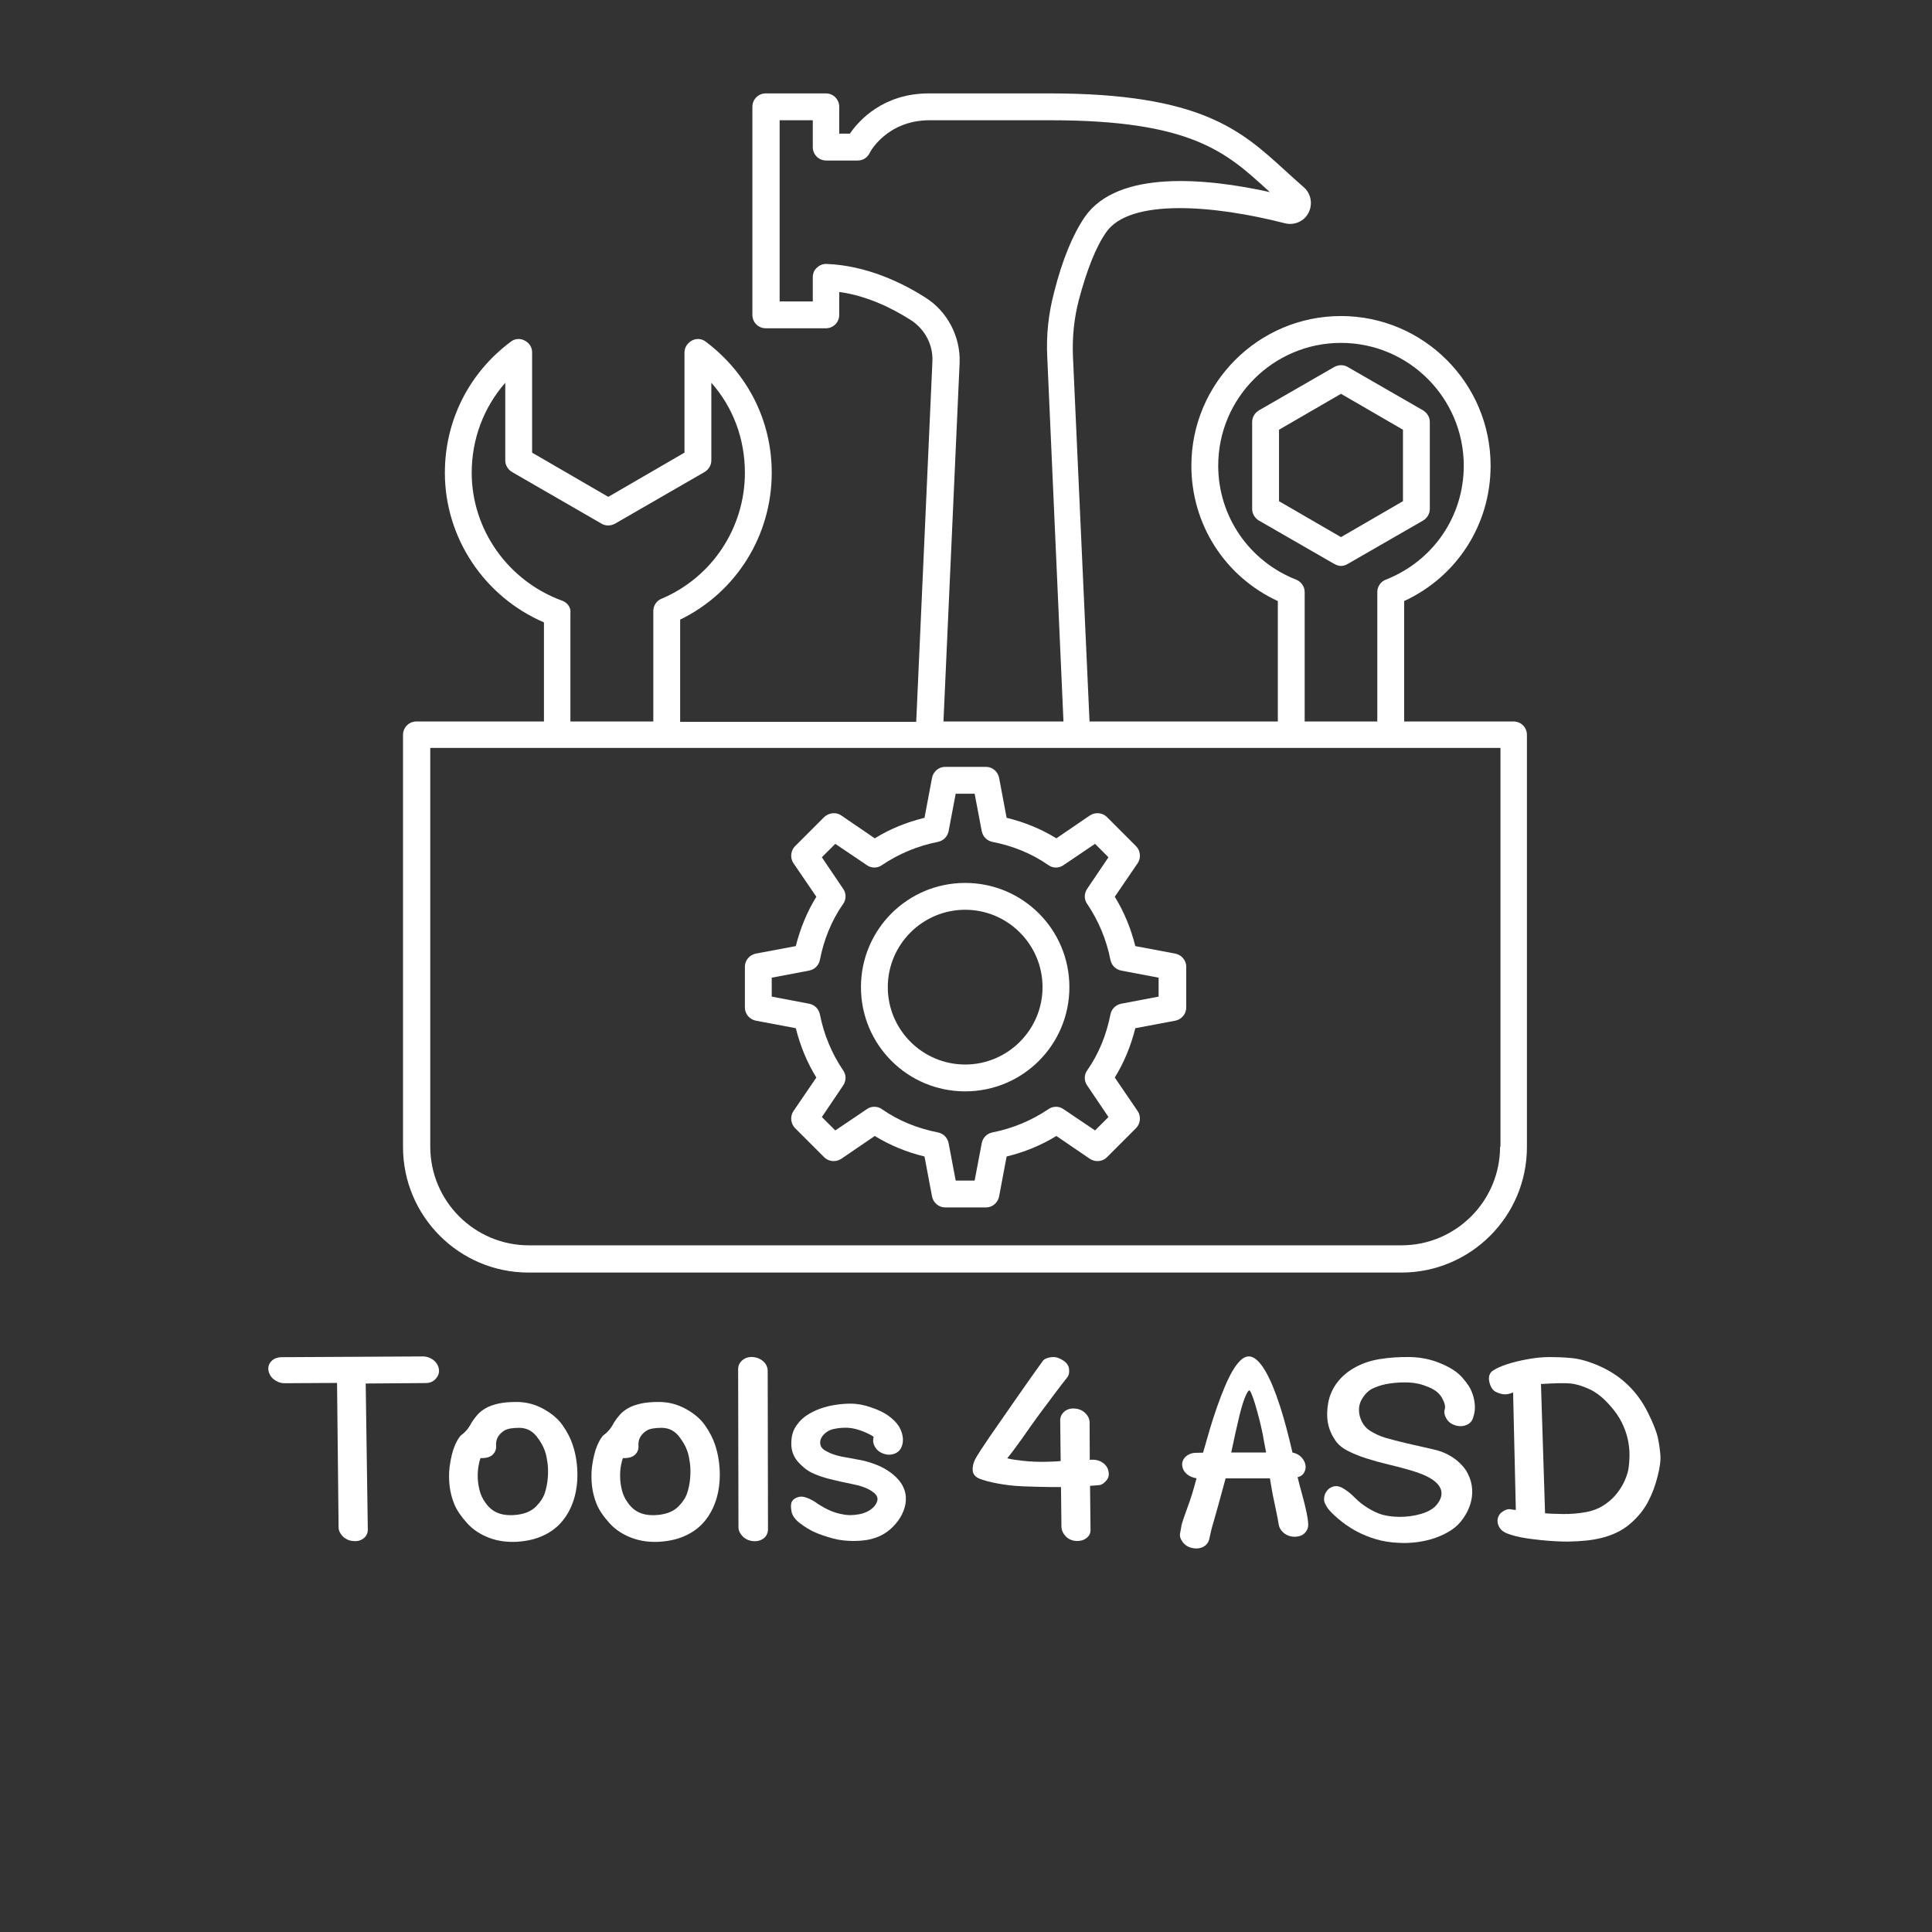
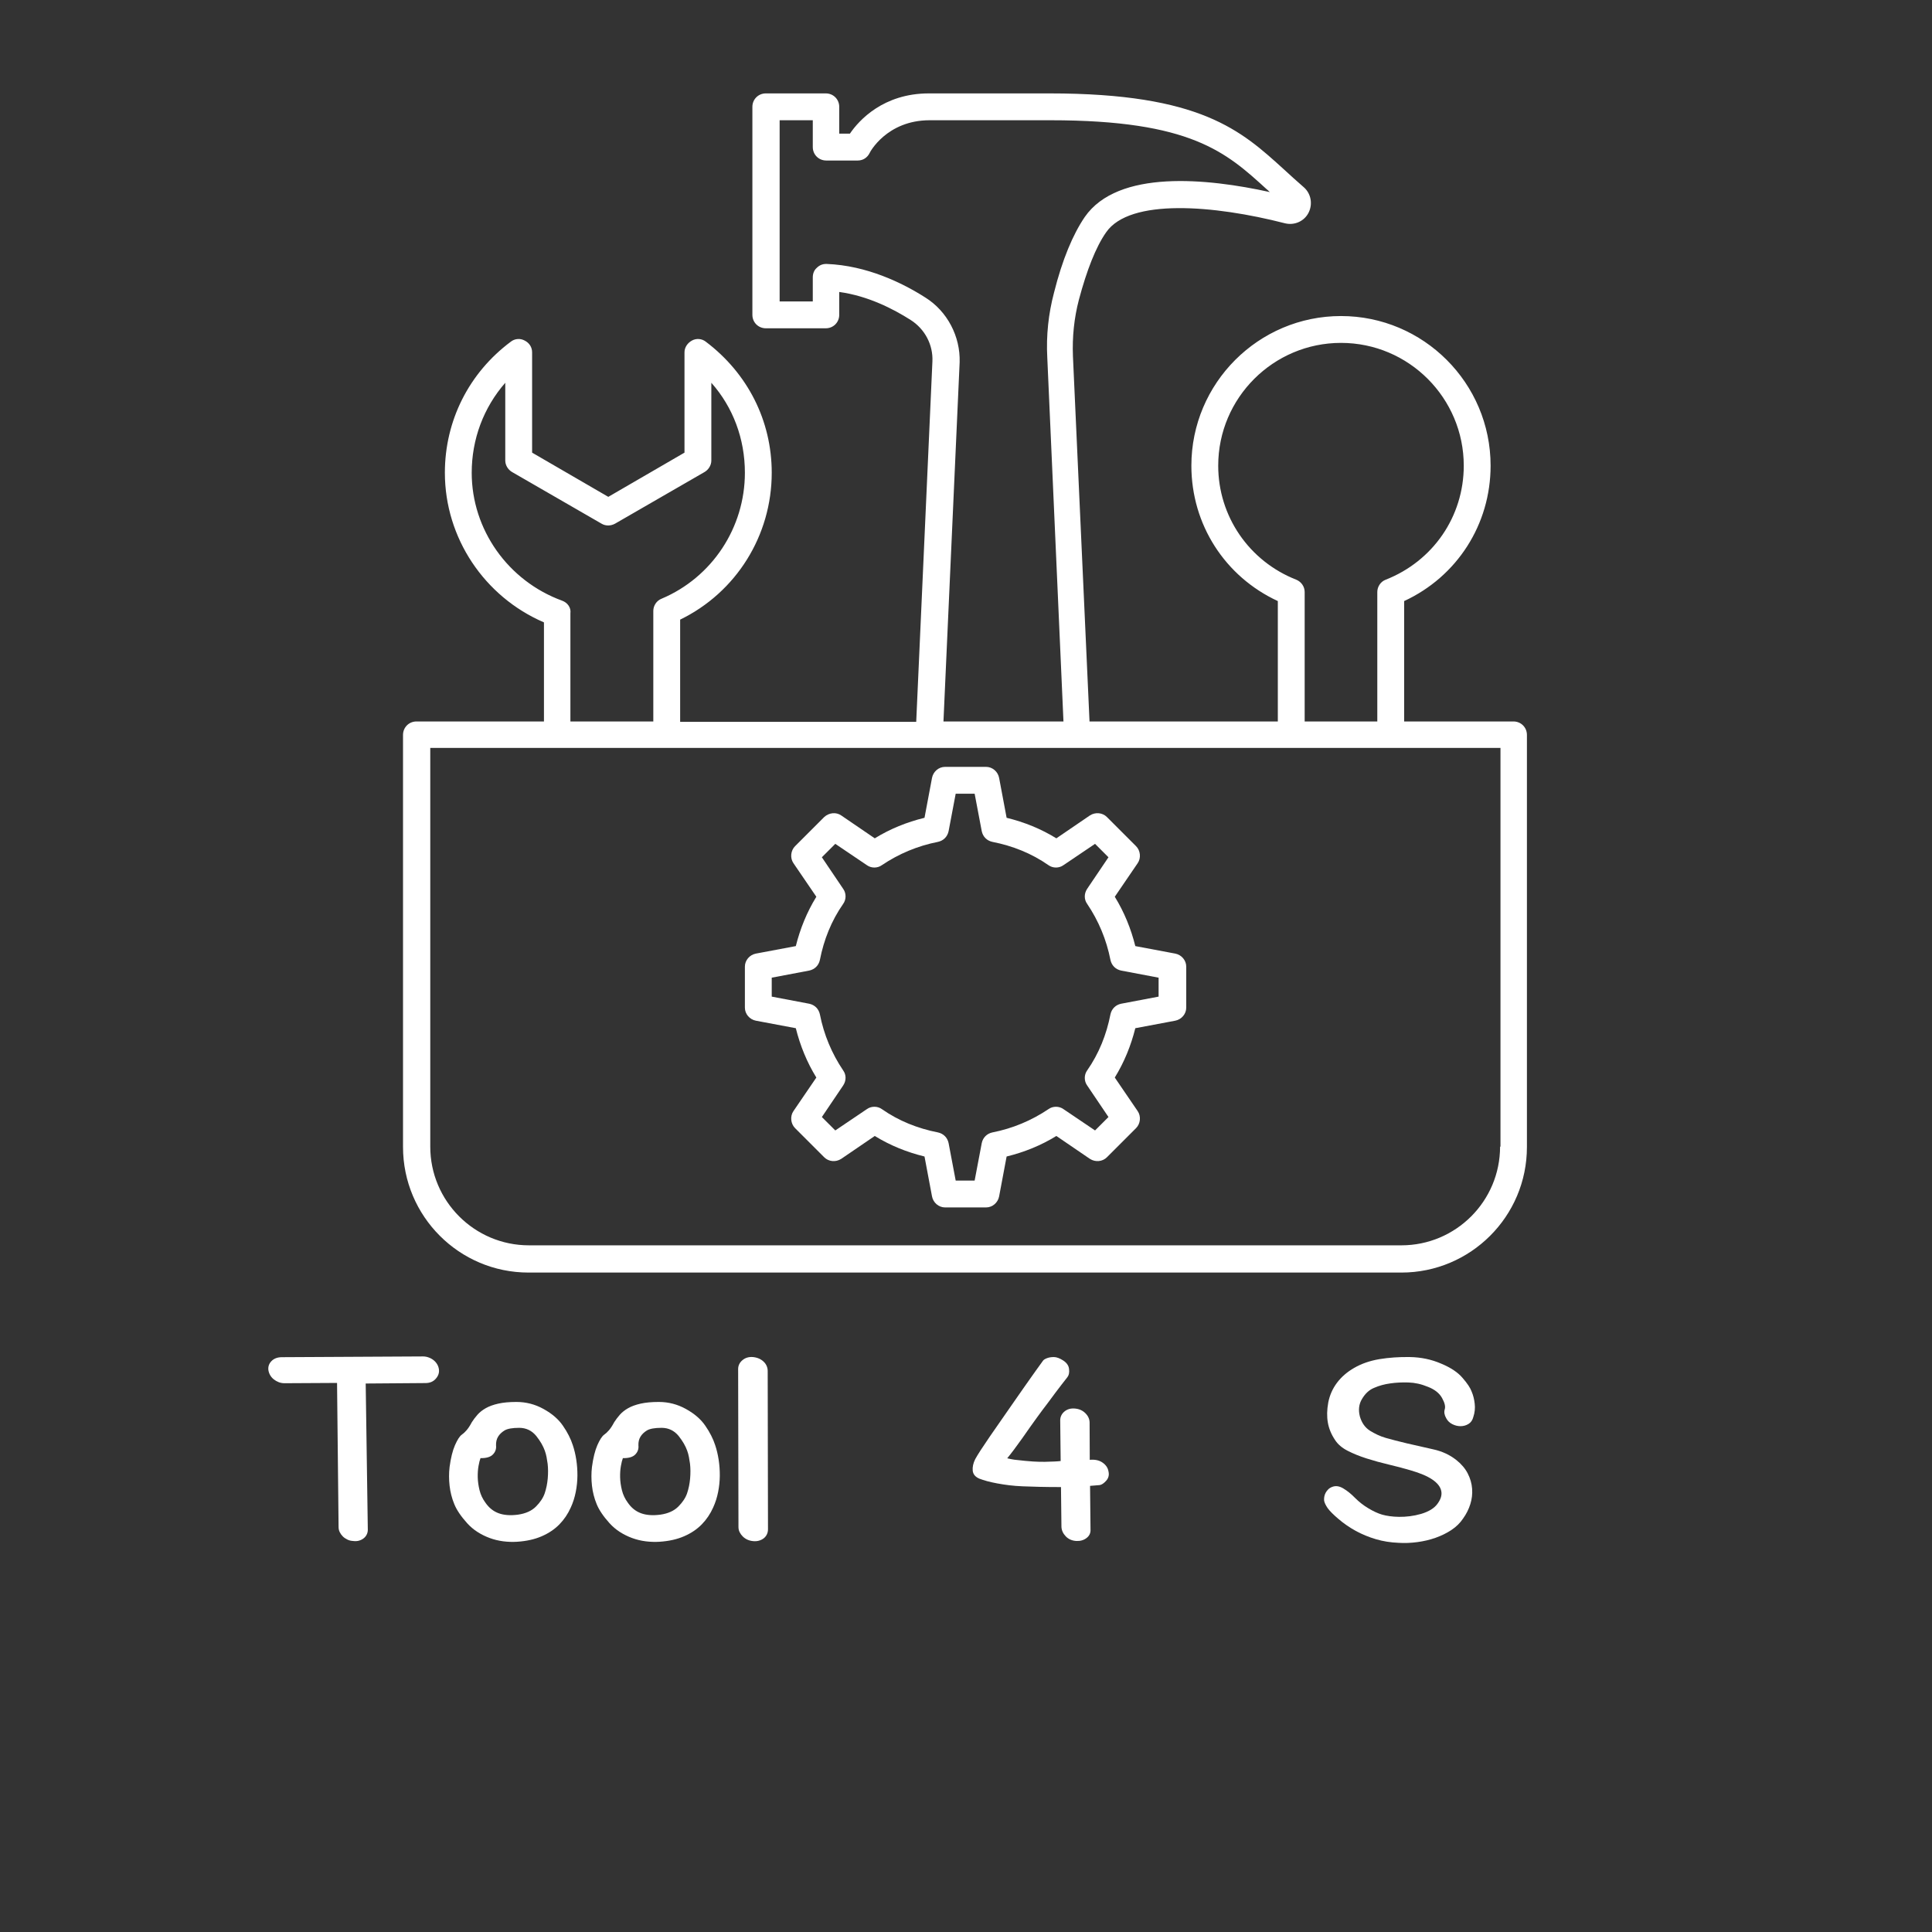
<svg xmlns="http://www.w3.org/2000/svg" width="1238" zoomAndPan="magnify" viewBox="0 0 928.5 928.5" height="1238" preserveAspectRatio="xMidYMid meet" version="1.0">
  <rect x="0" y="0" width="928.5" height="928.5" fill="#333333" stroke="none" />
  <defs>
    <g />
    <clipPath id="d8cceeac1e">
      <path d="M 193.516 44.887 L 733.973 44.887 L 733.973 611.582 L 193.516 611.582 Z M 193.516 44.887 " clip-rule="nonzero" />
    </clipPath>
  </defs>
-   <path fill="#ffffff" d="M 644.465 271.98 C 645.602 271.98 646.742 271.602 647.691 271.031 L 683.926 250.164 C 685.824 249.023 687.152 246.938 687.152 244.66 L 687.152 202.734 C 687.152 200.457 685.824 198.371 683.926 197.23 L 647.691 176.363 C 645.793 175.223 643.328 175.223 641.238 176.363 L 605.004 197.23 C 603.105 198.371 601.777 200.457 601.777 202.734 L 601.777 244.66 C 601.777 246.938 603.105 249.027 605.004 250.164 L 641.238 271.031 C 642.379 271.602 643.328 271.98 644.465 271.98 Z M 614.68 206.527 L 644.465 189.262 L 674.25 206.527 L 674.25 240.867 L 644.465 258.133 L 614.68 240.867 Z M 614.68 206.527 " fill-opacity="1" fill-rule="nonzero" />
  <g clip-path="url(#d8cceeac1e)">
    <path fill="#ffffff" d="M 727.371 346.73 L 674.82 346.73 L 674.82 288.867 C 700.242 277.105 716.367 252.062 716.367 223.793 C 716.367 184.141 684.117 151.887 644.465 151.887 C 604.812 151.887 572.562 184.141 572.562 223.793 C 572.562 252.062 588.688 277.105 614.109 288.867 L 614.109 346.73 L 523.613 346.73 L 515.645 171.238 C 515.266 161.945 516.215 152.836 518.492 144.109 C 522.285 129.883 526.648 118.688 531.582 111.668 C 542.965 95.164 583.562 98.578 617.523 107.305 C 622.078 108.441 626.82 106.355 628.906 102.184 C 630.996 98.008 630.047 92.887 626.441 89.852 C 623.215 87.004 620.18 84.348 617.145 81.504 C 596.465 62.719 577.113 44.887 504.449 44.887 L 446.398 44.887 C 424.578 44.887 412.816 57.789 408.453 64.238 L 403.328 64.238 L 403.328 51.336 C 403.328 47.73 400.484 44.887 396.879 44.887 L 368.043 44.887 C 364.438 44.887 361.59 47.73 361.59 51.336 L 361.59 151.32 C 361.59 154.926 364.438 157.77 368.043 157.77 L 396.879 157.77 C 400.484 157.77 403.328 154.926 403.328 151.32 L 403.328 140.316 C 417.18 142.211 429.32 148.473 437.668 153.785 C 444.5 158.148 448.484 165.738 448.105 173.707 L 440.324 346.922 L 326.871 346.922 L 326.871 297.785 C 353.812 284.691 370.887 257.375 370.887 227.207 C 370.887 202.164 359.316 179.398 339.203 164.219 C 337.309 162.703 334.652 162.512 332.562 163.652 C 330.477 164.789 328.961 166.875 328.961 169.344 L 328.961 217.531 L 292.344 238.781 L 255.727 217.531 L 255.727 169.344 C 255.727 166.875 254.398 164.789 252.121 163.652 C 250.035 162.512 247.379 162.703 245.484 164.219 C 225.371 179.207 213.801 202.164 213.801 227.207 C 213.801 258.512 232.77 286.781 261.418 299.113 L 261.418 346.73 L 200.141 346.73 C 196.535 346.73 193.688 349.578 193.688 353.184 L 193.688 551.25 C 193.688 584.449 220.629 611.582 254.02 611.582 L 673.492 611.582 C 706.691 611.582 733.824 584.641 733.824 551.25 L 733.824 353.184 C 733.824 349.578 730.977 346.73 727.371 346.73 Z M 623.027 278.621 C 600.262 269.703 585.461 248.078 585.461 223.793 C 585.461 191.16 612.023 164.789 644.465 164.789 C 677.098 164.789 703.469 191.352 703.469 223.793 C 703.469 248.266 688.668 269.703 665.902 278.621 C 663.438 279.57 661.918 282.035 661.918 284.504 L 661.918 346.73 L 627.012 346.73 L 627.012 284.504 C 627.012 281.848 625.305 279.57 623.027 278.621 Z M 444.688 142.973 C 433.684 135.953 416.609 127.605 397.258 126.844 C 397.258 126.844 397.07 126.844 397.07 126.844 C 395.363 126.844 393.844 127.414 392.516 128.742 C 391.188 129.883 390.617 131.59 390.617 133.297 L 390.617 144.867 L 374.684 144.867 L 374.684 57.789 L 390.617 57.789 L 390.617 70.688 C 390.617 74.293 393.465 77.141 397.07 77.141 L 412.246 77.141 C 414.715 77.141 416.801 75.812 417.938 73.535 C 417.938 73.344 426.098 57.789 446.777 57.789 L 504.832 57.789 C 572.371 57.789 589.258 73.156 608.797 90.988 C 609.367 91.367 609.746 91.938 610.316 92.316 C 580.148 85.676 537.273 81.312 521.336 104.27 C 515.645 112.617 510.523 124.758 506.539 140.695 C 503.883 150.75 502.742 161.184 503.312 171.809 L 511.09 346.73 L 453.418 346.73 L 461.195 174.086 C 461.574 161.754 455.312 149.613 444.688 142.973 Z M 270.145 288.676 C 244.156 279.191 226.699 254.527 226.699 227.207 C 226.699 211.082 232.391 195.902 242.828 183.953 L 242.828 221.328 C 242.828 223.602 244.156 225.691 246.051 226.828 L 289.117 251.68 C 291.016 252.82 293.48 252.82 295.57 251.68 L 338.637 226.828 C 340.531 225.691 341.859 223.602 341.859 221.328 L 341.859 183.953 C 352.297 195.715 357.988 210.891 357.988 227.207 C 357.988 253.578 342.238 277.484 317.957 287.727 C 315.488 288.676 313.973 291.145 313.973 293.609 L 313.973 346.73 L 274.129 346.73 L 274.129 294.746 C 274.512 292.094 272.801 289.625 270.145 288.676 Z M 720.922 551.059 C 720.922 577.242 699.672 598.492 673.492 598.492 L 254.211 598.492 C 228.027 598.492 206.781 577.242 206.781 551.059 L 206.781 359.441 L 721.113 359.441 L 721.113 551.059 Z M 720.922 551.059 " fill-opacity="1" fill-rule="nonzero" />
  </g>
  <path fill="#ffffff" d="M 363.301 490.539 L 382.461 494.145 C 384.547 502.492 387.773 510.461 392.328 517.859 L 381.324 533.984 C 379.613 536.453 379.996 540.055 382.082 542.145 L 396.121 556.184 C 398.207 558.27 401.621 558.648 404.277 556.941 L 420.406 545.938 C 427.805 550.492 435.773 553.715 444.309 555.805 L 447.914 574.965 C 448.484 578 451.141 580.277 454.176 580.277 L 473.906 580.277 C 476.941 580.277 479.598 578 480.168 574.965 L 483.77 555.805 C 492.309 553.715 500.277 550.492 507.676 545.938 L 523.801 556.941 C 526.457 558.648 529.875 558.27 531.961 556.184 L 546 542.145 C 548.086 540.055 548.465 536.453 546.758 533.984 L 535.754 517.859 C 540.309 510.461 543.535 502.492 545.621 494.145 L 564.781 490.539 C 567.816 489.969 570.094 487.312 570.094 484.277 L 570.094 464.547 C 570.094 461.512 567.816 458.855 564.781 458.285 L 545.621 454.684 C 543.535 446.336 540.309 438.367 535.754 430.969 L 546.758 414.84 C 548.465 412.375 548.086 408.77 546 406.684 L 531.961 392.645 C 529.875 390.559 526.457 390.176 523.801 391.887 L 507.676 402.891 C 500.277 398.336 492.309 395.109 483.77 393.023 L 480.168 373.863 C 479.598 370.824 476.941 368.551 473.906 368.551 L 454.176 368.551 C 451.141 368.551 448.484 370.824 447.914 373.863 L 444.309 393.023 C 435.773 395.109 427.805 398.336 420.406 402.891 L 404.277 391.887 C 401.812 390.176 398.398 390.559 396.121 392.645 L 382.082 406.684 C 379.996 408.77 379.613 412.375 381.324 414.84 L 392.328 430.969 C 387.773 438.367 384.547 446.336 382.461 454.684 L 363.301 458.285 C 360.262 458.855 357.988 461.512 357.988 464.547 L 357.988 484.277 C 357.988 487.312 360.262 489.969 363.301 490.539 Z M 370.887 469.859 L 388.91 466.445 C 391.566 465.875 393.465 463.98 394.035 461.324 C 395.93 451.648 399.535 442.539 405.227 434.383 C 406.746 432.297 406.746 429.258 405.227 427.172 L 394.98 411.996 L 401.434 405.543 L 416.609 415.789 C 418.699 417.309 421.734 417.309 423.82 415.789 C 431.977 410.289 441.086 406.492 450.762 404.598 C 453.418 404.027 455.312 402.129 455.883 399.473 L 459.297 381.449 L 468.402 381.449 L 471.82 399.473 C 472.387 402.129 474.285 404.027 476.941 404.598 C 486.617 406.492 495.723 410.098 503.883 415.789 C 505.969 417.309 509.004 417.309 511.09 415.789 L 526.27 405.543 L 532.719 411.996 L 522.473 427.172 C 520.957 429.449 520.957 432.297 522.473 434.383 C 527.977 442.539 531.77 451.648 533.668 461.324 C 534.238 463.98 536.133 465.875 538.789 466.445 L 556.812 469.859 L 556.812 478.965 L 538.789 482.383 C 536.133 482.949 534.238 484.848 533.668 487.504 C 531.77 497.18 528.168 506.285 522.473 514.445 C 520.957 516.531 520.957 519.566 522.473 521.652 L 532.719 536.832 L 526.27 543.281 L 511.09 533.035 C 509.004 531.52 505.969 531.52 503.883 533.035 C 495.723 538.539 486.617 542.332 476.941 544.23 C 474.285 544.801 472.387 546.695 471.82 549.352 L 468.402 567.375 L 459.297 567.375 L 455.883 549.352 C 455.312 546.695 453.418 544.801 450.762 544.23 C 441.086 542.332 431.977 538.727 423.82 533.035 C 421.734 531.52 418.699 531.52 416.609 533.035 L 401.434 543.281 L 394.98 536.832 L 405.227 521.652 C 406.746 519.375 406.746 516.531 405.227 514.445 C 399.727 506.285 395.93 497.18 394.035 487.504 C 393.465 484.848 391.566 482.949 388.91 482.383 L 370.887 478.965 Z M 370.887 469.859 " fill-opacity="1" fill-rule="nonzero" />
-   <path fill="#ffffff" d="M 463.852 524.5 C 491.551 524.5 513.938 502.113 513.938 474.414 C 513.938 446.715 491.551 424.328 463.852 424.328 C 436.152 424.328 413.766 446.715 413.766 474.414 C 413.766 502.113 436.152 524.5 463.852 524.5 Z M 463.852 437.227 C 484.34 437.227 501.035 453.922 501.035 474.414 C 501.035 494.902 484.34 511.598 463.852 511.598 C 443.359 511.598 426.664 494.902 426.664 474.414 C 426.664 453.922 443.359 437.227 463.852 437.227 Z M 463.852 437.227 " fill-opacity="1" fill-rule="nonzero" />
  <g fill="#ffffff" fill-opacity="1">
    <g transform="translate(126.422, 740.655)">
      <g>
        <path d="M 10.391 -75.891 C 9.367 -75.891 8.414 -76.055 7.531 -76.391 C 6.656 -76.734 5.863 -77.188 5.156 -77.75 C 4.445 -78.312 3.875 -78.969 3.438 -79.719 C 3 -80.477 2.707 -81.301 2.562 -82.188 C 2.363 -83.844 2.848 -85.281 4.016 -86.5 C 5.191 -87.719 6.805 -88.352 8.859 -88.406 L 76.844 -88.766 C 77.812 -88.766 78.75 -88.594 79.656 -88.25 C 80.562 -87.914 81.352 -87.469 82.031 -86.906 C 82.719 -86.344 83.281 -85.68 83.719 -84.922 C 84.156 -84.172 84.426 -83.352 84.531 -82.469 C 84.719 -80.863 84.203 -79.379 82.984 -78.016 C 81.766 -76.648 80.129 -75.969 78.078 -75.969 L 49.328 -75.75 L 50.344 -5.484 C 50.344 -4.66 50.172 -3.895 49.828 -3.188 C 49.492 -2.477 48.992 -1.863 48.328 -1.344 C 47.672 -0.832 46.914 -0.457 46.062 -0.219 C 45.207 0.02 44.27 0.066 43.25 -0.078 C 42.27 -0.117 41.352 -0.348 40.5 -0.766 C 39.645 -1.18 38.91 -1.691 38.297 -2.297 C 37.691 -2.91 37.207 -3.594 36.844 -4.344 C 36.477 -5.102 36.297 -5.898 36.297 -6.734 L 35.562 -76.031 Z M 10.391 -75.891 " />
      </g>
    </g>
  </g>
  <g fill="#ffffff" fill-opacity="1">
    <g transform="translate(210.8, 740.655)">
      <g>
        <path d="M 11.125 -51.156 C 11.852 -51.645 12.617 -52.352 13.422 -53.281 C 14.234 -54.207 15.078 -55.5 15.953 -57.156 C 16.734 -58.375 17.633 -59.566 18.656 -60.734 C 19.688 -61.91 21.016 -62.961 22.641 -63.891 C 24.273 -64.816 26.273 -65.547 28.641 -66.078 C 31.016 -66.617 33.93 -66.891 37.391 -66.891 C 42.023 -66.891 46.367 -65.766 50.422 -63.516 C 54.566 -61.223 57.688 -58.516 59.781 -55.391 C 60.863 -53.836 61.789 -52.289 62.562 -50.75 C 63.344 -49.219 63.977 -47.691 64.469 -46.172 C 65.207 -43.984 65.77 -41.629 66.156 -39.109 C 66.539 -36.598 66.723 -34.035 66.703 -31.422 C 66.68 -28.816 66.41 -26.207 65.891 -23.594 C 65.379 -20.988 64.586 -18.516 63.516 -16.172 C 62.148 -13.098 60.32 -10.391 58.031 -8.047 C 55.738 -5.703 52.91 -3.801 49.547 -2.344 C 46.18 -0.875 42.254 0.004 37.766 0.297 C 35.516 0.441 33.266 0.367 31.016 0.078 C 28.773 -0.211 26.617 -0.738 24.547 -1.5 C 22.473 -2.258 20.508 -3.234 18.656 -4.422 C 16.801 -5.617 15.145 -7.023 13.688 -8.641 C 10.707 -11.953 8.656 -15 7.531 -17.781 C 6.363 -20.613 5.609 -23.566 5.266 -26.641 C 4.922 -29.711 4.922 -32.711 5.266 -35.641 C 5.848 -39.984 6.711 -43.473 7.859 -46.109 C 9.016 -48.742 10.102 -50.426 11.125 -51.156 Z M 20.125 -39.891 C 19.781 -39.004 19.461 -37.742 19.172 -36.109 C 18.879 -34.473 18.754 -32.656 18.797 -30.656 C 18.848 -28.656 19.141 -26.582 19.672 -24.438 C 20.211 -22.289 21.145 -20.316 22.469 -18.516 C 24.176 -16.023 26.312 -14.316 28.875 -13.391 C 31.438 -12.461 34.547 -12.242 38.203 -12.734 C 41.859 -13.266 44.711 -14.555 46.766 -16.609 C 48.859 -18.711 50.27 -20.859 51 -23.047 C 51.738 -25.242 52.219 -27.598 52.438 -30.109 C 52.656 -32.629 52.641 -34.984 52.391 -37.172 C 52.242 -38.242 52.07 -39.305 51.875 -40.359 C 51.688 -41.41 51.395 -42.473 51 -43.547 C 50.613 -44.617 50.094 -45.727 49.438 -46.875 C 48.781 -48.02 47.938 -49.25 46.906 -50.562 C 44.758 -53.156 42.031 -54.453 38.719 -54.453 C 35.445 -54.453 33.102 -54.035 31.688 -53.203 C 30.32 -52.367 29.285 -51.367 28.578 -50.203 C 27.867 -49.035 27.539 -47.645 27.594 -46.031 C 27.781 -44.32 27.273 -42.859 26.078 -41.641 C 24.891 -40.422 22.906 -39.836 20.125 -39.891 Z M 20.125 -39.891 " />
      </g>
    </g>
  </g>
  <g fill="#ffffff" fill-opacity="1">
    <g transform="translate(279.225, 740.655)">
      <g>
        <path d="M 11.125 -51.156 C 11.852 -51.645 12.617 -52.352 13.422 -53.281 C 14.234 -54.207 15.078 -55.5 15.953 -57.156 C 16.734 -58.375 17.633 -59.566 18.656 -60.734 C 19.688 -61.91 21.016 -62.961 22.641 -63.891 C 24.273 -64.816 26.273 -65.547 28.641 -66.078 C 31.016 -66.617 33.93 -66.891 37.391 -66.891 C 42.023 -66.891 46.367 -65.766 50.422 -63.516 C 54.566 -61.223 57.688 -58.516 59.781 -55.391 C 60.863 -53.836 61.789 -52.289 62.562 -50.75 C 63.344 -49.219 63.977 -47.691 64.469 -46.172 C 65.207 -43.984 65.77 -41.629 66.156 -39.109 C 66.539 -36.598 66.723 -34.035 66.703 -31.422 C 66.68 -28.816 66.41 -26.207 65.891 -23.594 C 65.379 -20.988 64.586 -18.516 63.516 -16.172 C 62.148 -13.098 60.32 -10.391 58.031 -8.047 C 55.738 -5.703 52.91 -3.801 49.547 -2.344 C 46.18 -0.875 42.254 0.004 37.766 0.297 C 35.516 0.441 33.266 0.367 31.016 0.078 C 28.773 -0.211 26.617 -0.738 24.547 -1.5 C 22.473 -2.258 20.508 -3.234 18.656 -4.422 C 16.801 -5.617 15.145 -7.023 13.688 -8.641 C 10.707 -11.953 8.656 -15 7.531 -17.781 C 6.363 -20.613 5.609 -23.566 5.266 -26.641 C 4.922 -29.711 4.922 -32.711 5.266 -35.641 C 5.848 -39.984 6.711 -43.473 7.859 -46.109 C 9.016 -48.742 10.102 -50.426 11.125 -51.156 Z M 20.125 -39.891 C 19.781 -39.004 19.461 -37.742 19.172 -36.109 C 18.879 -34.473 18.754 -32.656 18.797 -30.656 C 18.848 -28.656 19.141 -26.582 19.672 -24.438 C 20.211 -22.289 21.145 -20.316 22.469 -18.516 C 24.176 -16.023 26.312 -14.316 28.875 -13.391 C 31.438 -12.461 34.547 -12.242 38.203 -12.734 C 41.859 -13.266 44.711 -14.555 46.766 -16.609 C 48.859 -18.711 50.27 -20.859 51 -23.047 C 51.738 -25.242 52.219 -27.598 52.438 -30.109 C 52.656 -32.629 52.641 -34.984 52.391 -37.172 C 52.242 -38.242 52.07 -39.305 51.875 -40.359 C 51.688 -41.41 51.395 -42.473 51 -43.547 C 50.613 -44.617 50.094 -45.727 49.438 -46.875 C 48.781 -48.02 47.938 -49.25 46.906 -50.562 C 44.758 -53.156 42.031 -54.453 38.719 -54.453 C 35.445 -54.453 33.102 -54.035 31.688 -53.203 C 30.32 -52.367 29.285 -51.367 28.578 -50.203 C 27.867 -49.035 27.539 -47.645 27.594 -46.031 C 27.781 -44.32 27.273 -42.859 26.078 -41.641 C 24.891 -40.422 22.906 -39.836 20.125 -39.891 Z M 20.125 -39.891 " />
      </g>
    </g>
  </g>
  <g fill="#ffffff" fill-opacity="1">
    <g transform="translate(347.65, 740.655)">
      <g>
        <path d="M 7.094 -82.844 C 7.145 -84.5 7.852 -85.891 9.219 -87.016 C 10.582 -88.141 12.242 -88.625 14.203 -88.469 C 15.223 -88.375 16.16 -88.145 17.016 -87.781 C 17.867 -87.414 18.625 -86.926 19.281 -86.312 C 19.938 -85.707 20.438 -85.016 20.781 -84.234 C 21.125 -83.453 21.297 -82.625 21.297 -81.75 L 21.438 -5.703 C 21.438 -4.828 21.266 -4.023 20.922 -3.297 C 20.586 -2.566 20.102 -1.941 19.469 -1.422 C 18.832 -0.91 18.07 -0.52 17.188 -0.25 C 16.312 0.008 15.363 0.094 14.344 0 C 13.32 -0.094 12.383 -0.332 11.531 -0.719 C 10.676 -1.113 9.93 -1.629 9.297 -2.266 C 8.66 -2.898 8.16 -3.594 7.797 -4.344 C 7.43 -5.102 7.25 -5.898 7.25 -6.734 Z M 7.094 -82.844 " />
      </g>
    </g>
  </g>
  <g fill="#ffffff" fill-opacity="1">
    <g transform="translate(375.095, 740.655)">
      <g>
-         <path d="M 44.781 -50.062 C 44.25 -50.645 42.641 -51.5 39.953 -52.625 C 37.316 -53.695 34.898 -54.305 32.703 -54.453 C 30.516 -54.598 28.32 -54.445 26.125 -54 C 24.562 -53.758 23.18 -53.188 21.984 -52.281 C 20.797 -51.383 19.957 -50.383 19.469 -49.281 C 18.977 -48.188 18.926 -47.066 19.312 -45.922 C 19.707 -44.773 20.688 -43.836 22.25 -43.109 C 24.145 -42.035 26.555 -41.203 29.484 -40.609 C 32.316 -40.078 35.051 -39.578 37.688 -39.109 C 40.32 -38.648 43.031 -37.883 45.812 -36.812 C 47.863 -36.031 49.738 -35.086 51.438 -33.984 C 53.145 -32.891 54.645 -31.672 55.938 -30.328 C 57.238 -28.992 58.254 -27.566 58.984 -26.047 C 59.711 -24.535 60.129 -22.953 60.234 -21.297 C 60.379 -19.004 60.008 -16.758 59.125 -14.562 C 58.301 -12.363 57.035 -10.273 55.328 -8.297 C 53.617 -6.328 51.836 -4.781 49.984 -3.656 C 48.129 -2.531 46.055 -1.656 43.766 -1.031 C 42.586 -0.727 41.254 -0.492 39.766 -0.328 C 38.285 -0.16 36.727 -0.078 35.094 -0.078 C 33.457 -0.078 31.785 -0.172 30.078 -0.359 C 28.367 -0.555 26.707 -0.875 25.094 -1.312 C 21.875 -2.195 19.07 -3.148 16.688 -4.172 C 15.508 -4.703 14.32 -5.32 13.125 -6.031 C 11.938 -6.738 10.734 -7.555 9.516 -8.484 C 7.023 -10.336 5.609 -12.316 5.266 -14.422 C 4.879 -16.609 4.977 -18.191 5.562 -19.172 C 6.25 -20.242 7.395 -20.953 9 -21.297 C 10.758 -21.68 13.25 -20.898 16.469 -18.953 C 16.664 -18.805 16.91 -18.633 17.203 -18.438 C 17.441 -18.25 17.742 -18.039 18.109 -17.812 C 18.473 -17.594 18.926 -17.316 19.469 -16.984 C 20.488 -16.348 21.609 -15.734 22.828 -15.141 C 24.047 -14.555 25.328 -14.055 26.672 -13.641 C 28.016 -13.234 29.414 -12.922 30.875 -12.703 C 32.344 -12.484 33.832 -12.445 35.344 -12.594 C 38.375 -12.832 40.836 -13.562 42.734 -14.781 C 44.691 -16 45.938 -17.488 46.469 -19.25 C 47.051 -20.957 46.148 -22.566 43.766 -24.078 C 41.473 -25.586 38.348 -26.707 34.391 -27.438 C 30.535 -28.219 27 -29.008 23.781 -29.812 C 20.562 -30.625 17.707 -31.613 15.219 -32.781 C 12.781 -33.957 10.461 -35.789 8.266 -38.281 C 6.117 -40.812 5.098 -43.812 5.203 -47.281 C 5.242 -50.789 6.172 -53.691 7.984 -55.984 C 9.203 -57.742 10.773 -59.254 12.703 -60.516 C 14.629 -61.785 16.75 -62.832 19.062 -63.656 C 21.383 -64.488 23.801 -65.098 26.312 -65.484 C 28.82 -65.879 31.27 -66.078 33.656 -66.078 C 36.926 -66.078 40.242 -65.469 43.609 -64.25 C 47.129 -63.082 49.961 -61.691 52.109 -60.078 C 54.254 -58.473 55.836 -56.863 56.859 -55.25 C 57.547 -54.125 58.07 -52.898 58.438 -51.578 C 58.801 -50.266 58.922 -48.988 58.797 -47.75 C 58.68 -46.508 58.316 -45.375 57.703 -44.344 C 57.086 -43.32 56.172 -42.566 54.953 -42.078 C 53.203 -41.391 51.422 -41.363 49.609 -42 C 47.711 -42.633 46.312 -43.734 45.406 -45.297 C 44.508 -46.859 44.301 -48.445 44.781 -50.062 Z M 44.781 -50.062 " />
-       </g>
+         </g>
    </g>
  </g>
  <g fill="#ffffff" fill-opacity="1">
    <g transform="translate(436.202, 740.655)">
      <g />
    </g>
  </g>
  <g fill="#ffffff" fill-opacity="1">
    <g transform="translate(464.745, 740.655)">
      <g>
-         <path d="M 44.781 -58.172 C 44.832 -59.836 45.516 -61.219 46.828 -62.312 C 48.148 -63.406 49.785 -63.879 51.734 -63.734 C 53.785 -63.586 55.484 -62.852 56.828 -61.531 C 58.172 -60.219 58.863 -58.734 58.906 -57.078 L 58.984 -39.078 C 61.473 -39.316 63.52 -38.875 65.125 -37.75 C 66.738 -36.633 67.691 -35.223 67.984 -33.516 C 68.379 -31.805 68.016 -30.316 66.891 -29.047 C 65.766 -27.785 64.711 -27.082 63.734 -26.938 L 59.125 -26.562 L 59.344 -5.641 C 59.445 -3.93 58.812 -2.551 57.438 -1.5 C 56.07 -0.445 54.414 0.023 52.469 -0.078 C 50.414 -0.223 48.742 -0.961 47.453 -2.297 C 46.16 -3.641 45.469 -5.145 45.375 -6.812 L 45.156 -25.984 C 41.301 -25.984 37.848 -26.02 34.797 -26.094 C 31.742 -26.164 29.07 -26.25 26.781 -26.344 C 24.539 -26.438 22.406 -26.602 20.375 -26.844 C 18.352 -27.094 16.414 -27.391 14.562 -27.734 C 12.707 -28.078 11.07 -28.441 9.656 -28.828 C 8.238 -29.223 7.02 -29.613 6 -30 C 4 -30.832 2.91 -32.125 2.734 -33.875 C 2.566 -35.633 2.973 -37.488 3.953 -39.438 C 4.484 -40.414 5.32 -41.797 6.469 -43.578 C 7.625 -45.359 9.102 -47.566 10.906 -50.203 L 22.391 -66.734 C 24.441 -69.66 26.16 -72.125 27.547 -74.125 C 28.941 -76.133 30.031 -77.676 30.812 -78.75 C 31.594 -79.863 32.32 -80.895 33 -81.844 C 33.688 -82.801 34.297 -83.645 34.828 -84.375 C 35.422 -85.25 35.984 -86.031 36.516 -86.719 C 36.766 -87.113 37.363 -87.504 38.312 -87.891 C 39.258 -88.273 40.395 -88.469 41.719 -88.469 C 43.031 -88.469 44.539 -87.91 46.25 -86.797 C 47.957 -85.672 48.883 -84.301 49.031 -82.688 C 49.227 -81.082 48.984 -79.816 48.297 -78.891 C 48.297 -78.891 48.039 -78.555 47.531 -77.891 C 47.02 -77.234 46.32 -76.344 45.438 -75.219 C 44.562 -74.102 43.562 -72.789 42.438 -71.281 C 41.32 -69.77 40.129 -68.16 38.859 -66.453 C 37.984 -65.328 37.102 -64.164 36.219 -62.969 C 35.344 -61.77 34.441 -60.539 33.516 -59.281 C 32.586 -58.008 31.551 -56.566 30.406 -54.953 C 29.258 -53.348 27.977 -51.52 26.562 -49.469 C 23.688 -45.414 21.27 -42.195 19.312 -39.812 C 20.289 -39.562 21.426 -39.336 22.719 -39.141 C 24.008 -38.953 25.508 -38.758 27.219 -38.562 C 30.633 -38.219 34.051 -38.07 37.469 -38.125 C 39.176 -38.176 40.648 -38.223 41.891 -38.266 C 43.141 -38.316 44.176 -38.395 45 -38.5 Z M 44.781 -58.172 " />
+         <path d="M 44.781 -58.172 C 44.832 -59.836 45.516 -61.219 46.828 -62.312 C 48.148 -63.406 49.785 -63.879 51.734 -63.734 C 53.785 -63.586 55.484 -62.852 56.828 -61.531 C 58.172 -60.219 58.863 -58.734 58.906 -57.078 L 58.984 -39.078 C 61.473 -39.316 63.52 -38.875 65.125 -37.75 C 66.738 -36.633 67.691 -35.223 67.984 -33.516 C 68.379 -31.805 68.016 -30.316 66.891 -29.047 C 65.766 -27.785 64.711 -27.082 63.734 -26.938 L 59.125 -26.562 L 59.344 -5.641 C 59.445 -3.93 58.812 -2.551 57.438 -1.5 C 56.07 -0.445 54.414 0.023 52.469 -0.078 C 50.414 -0.223 48.742 -0.961 47.453 -2.297 C 46.16 -3.641 45.469 -5.145 45.375 -6.812 L 45.156 -25.984 C 41.301 -25.984 37.848 -26.02 34.797 -26.094 C 31.742 -26.164 29.07 -26.25 26.781 -26.344 C 24.539 -26.438 22.406 -26.602 20.375 -26.844 C 18.352 -27.094 16.414 -27.391 14.562 -27.734 C 12.707 -28.078 11.07 -28.441 9.656 -28.828 C 8.238 -29.223 7.02 -29.613 6 -30 C 4 -30.832 2.91 -32.125 2.734 -33.875 C 2.566 -35.633 2.973 -37.488 3.953 -39.438 C 4.484 -40.414 5.32 -41.797 6.469 -43.578 C 7.625 -45.359 9.102 -47.566 10.906 -50.203 L 22.391 -66.734 C 24.441 -69.66 26.16 -72.125 27.547 -74.125 C 28.941 -76.133 30.031 -77.676 30.812 -78.75 C 31.594 -79.863 32.32 -80.895 33 -81.844 C 33.688 -82.801 34.297 -83.645 34.828 -84.375 C 35.422 -85.25 35.984 -86.031 36.516 -86.719 C 36.766 -87.113 37.363 -87.504 38.312 -87.891 C 39.258 -88.273 40.395 -88.469 41.719 -88.469 C 43.031 -88.469 44.539 -87.91 46.25 -86.797 C 47.957 -85.672 48.883 -84.301 49.031 -82.688 C 49.227 -81.082 48.984 -79.816 48.297 -78.891 C 48.297 -78.891 48.039 -78.555 47.531 -77.891 C 47.02 -77.234 46.32 -76.344 45.438 -75.219 C 44.562 -74.102 43.562 -72.789 42.438 -71.281 C 41.32 -69.77 40.129 -68.16 38.859 -66.453 C 37.984 -65.328 37.102 -64.164 36.219 -62.969 C 35.344 -61.77 34.441 -60.539 33.516 -59.281 C 32.586 -58.008 31.551 -56.566 30.406 -54.953 C 29.258 -53.348 27.977 -51.52 26.562 -49.469 C 23.688 -45.414 21.27 -42.195 19.312 -39.812 C 20.289 -39.562 21.426 -39.336 22.719 -39.141 C 30.633 -38.219 34.051 -38.07 37.469 -38.125 C 39.176 -38.176 40.648 -38.223 41.891 -38.266 C 43.141 -38.316 44.176 -38.395 45 -38.5 Z M 44.781 -58.172 " />
      </g>
    </g>
  </g>
  <g fill="#ffffff" fill-opacity="1">
    <g transform="translate(532.877, 740.655)">
      <g />
    </g>
  </g>
  <g fill="#ffffff" fill-opacity="1">
    <g transform="translate(561.42, 740.655)">
      <g>
-         <path d="M 11.562 3.297 C 9.656 2.898 8.145 1.973 7.031 0.516 C 5.906 -0.953 5.461 -2.344 5.703 -3.656 L 6.438 -7.75 C 6.727 -9.02 7.68 -11.852 9.297 -16.25 C 10.117 -18.445 10.883 -20.703 11.594 -23.016 C 12.301 -25.328 12.973 -27.727 13.609 -30.219 C 11.66 -30.508 10.062 -31.219 8.812 -32.344 C 7.57 -33.469 6.879 -34.812 6.734 -36.375 C 6.641 -37.156 6.75 -37.922 7.062 -38.672 C 7.375 -39.43 7.82 -40.078 8.406 -40.609 C 9 -41.148 9.707 -41.586 10.531 -41.922 C 11.363 -42.266 12.27 -42.438 13.25 -42.438 L 16.766 -42.516 C 17.836 -46.367 18.93 -50.172 20.047 -53.922 C 21.172 -57.68 22.332 -61.254 23.531 -64.641 C 24.727 -68.035 25.938 -71.188 27.156 -74.094 C 28.375 -77 29.602 -79.523 30.844 -81.672 C 32.094 -83.816 33.348 -85.508 34.609 -86.75 C 35.879 -88 37.148 -88.672 38.422 -88.766 C 39.785 -88.867 41.141 -88.332 42.484 -87.156 C 43.828 -85.988 45.145 -84.332 46.438 -82.188 C 47.727 -80.039 48.984 -77.504 50.203 -74.578 C 51.422 -71.648 52.586 -68.453 53.703 -64.984 C 54.828 -61.516 55.891 -57.879 56.891 -54.078 C 57.898 -50.273 58.844 -46.445 59.719 -42.594 C 61.57 -42.195 63.02 -41.426 64.062 -40.281 C 65.113 -39.133 65.75 -37.914 65.969 -36.625 C 66.188 -35.332 65.977 -34.113 65.344 -32.969 C 64.719 -31.82 63.672 -31.078 62.203 -30.734 C 62.691 -28.586 63.426 -25.781 64.406 -22.312 C 65.332 -18.945 66.035 -16.066 66.516 -13.672 C 67.004 -11.285 67.25 -9.582 67.25 -8.562 C 67.445 -6.906 66.992 -5.441 65.891 -4.172 C 64.797 -2.898 63.223 -2.219 61.172 -2.125 C 60.203 -2.07 59.266 -2.18 58.359 -2.453 C 57.461 -2.723 56.645 -3.125 55.906 -3.656 C 55.176 -4.195 54.566 -4.832 54.078 -5.562 C 53.586 -6.289 53.27 -7.098 53.125 -7.984 C 53.082 -8.172 53.035 -8.41 52.984 -8.703 C 52.93 -8.953 52.879 -9.242 52.828 -9.578 C 52.785 -9.922 52.719 -10.336 52.625 -10.828 C 52.426 -11.805 52.191 -12.961 51.922 -14.297 C 51.648 -15.641 51.32 -17.219 50.938 -19.031 C 50.539 -20.832 50.18 -22.645 49.859 -24.469 C 49.547 -26.301 49.223 -28.195 48.891 -30.156 L 27.594 -30.156 C 26.125 -24.688 24.898 -20.207 23.922 -16.719 C 22.953 -13.227 22.223 -10.656 21.734 -9 C 21.242 -7.395 20.852 -5.957 20.562 -4.688 C 20.27 -3.414 20.023 -2.316 19.828 -1.391 C 19.484 0.461 18.531 1.816 16.969 2.672 C 15.414 3.523 13.613 3.734 11.562 3.297 Z M 30.297 -42.594 L 47.062 -42.594 C 46.863 -43.469 46.492 -45.422 45.953 -48.453 C 45.711 -49.961 45.43 -51.457 45.109 -52.938 C 44.797 -54.426 44.445 -55.953 44.062 -57.516 C 43.281 -60.586 42.555 -63.234 41.891 -65.453 C 41.234 -67.68 40.641 -69.406 40.109 -70.625 C 39.617 -71.883 39.211 -72.488 38.891 -72.438 C 38.578 -72.395 38.078 -71.645 37.391 -70.188 C 36.367 -68.031 35.297 -64.645 34.172 -60.031 C 33.055 -55.426 31.766 -49.613 30.297 -42.594 Z M 30.297 -42.594 " />
-       </g>
+         </g>
    </g>
  </g>
  <g fill="#ffffff" fill-opacity="1">
    <g transform="translate(631.748, 740.655)">
      <g>
        <path d="M 76.328 -59.719 C 75.941 -58.156 75.16 -57.02 73.984 -56.312 C 72.816 -55.602 71.547 -55.25 70.172 -55.25 C 68.805 -55.25 67.477 -55.578 66.188 -56.234 C 64.895 -56.898 63.93 -57.844 63.297 -59.062 C 62.422 -60.57 62.176 -61.984 62.562 -63.297 C 63.008 -64.617 62.598 -66.426 61.328 -68.719 C 60.055 -71.062 57.812 -72.863 54.594 -74.125 C 52.938 -74.812 51.328 -75.328 49.766 -75.672 C 48.203 -76.016 46.664 -76.207 45.156 -76.25 C 42.176 -76.352 39.27 -76.207 36.438 -75.812 C 33.613 -75.426 31.031 -74.719 28.688 -73.688 C 26.344 -72.758 24.391 -70.977 22.828 -68.344 C 21.316 -65.863 20.977 -63.035 21.812 -59.859 C 22.688 -56.836 24.297 -54.57 26.641 -53.062 C 27.859 -52.32 29.086 -51.66 30.328 -51.078 C 31.578 -50.492 32.883 -50.004 34.25 -49.609 C 35.613 -49.223 37.133 -48.812 38.812 -48.375 C 40.5 -47.938 42.367 -47.473 44.422 -46.984 L 57.016 -44.125 C 61.305 -43.195 65.035 -41.469 68.203 -38.938 C 70.598 -37.031 72.406 -34.895 73.625 -32.531 C 74.844 -30.164 75.547 -27.723 75.734 -25.203 C 75.93 -22.691 75.641 -20.203 74.859 -17.734 C 74.078 -15.273 72.93 -13 71.422 -10.906 C 70.004 -8.758 68.133 -6.914 65.812 -5.375 C 63.5 -3.844 60.953 -2.586 58.172 -1.609 C 55.391 -0.629 52.461 0.062 49.391 0.469 C 46.316 0.883 43.316 1 40.391 0.812 C 36.535 0.656 32.91 0.078 29.516 -0.922 C 26.129 -1.922 22.898 -3.25 19.828 -4.906 C 16.754 -6.613 14 -8.516 11.562 -10.609 C 9.07 -12.711 7.316 -14.469 6.297 -15.875 C 5.316 -17.344 4.754 -18.539 4.609 -19.469 C 4.555 -20 4.578 -20.594 4.672 -21.25 C 4.773 -21.914 4.984 -22.551 5.297 -23.156 C 5.617 -23.77 6.047 -24.344 6.578 -24.875 C 7.117 -25.414 7.805 -25.832 8.641 -26.125 C 10.242 -26.707 11.973 -26.441 13.828 -25.328 C 15.734 -24.203 17.613 -22.688 19.469 -20.781 C 21.363 -18.875 23.484 -17.219 25.828 -15.812 C 28.266 -14.344 30.488 -13.316 32.5 -12.734 C 33.52 -12.441 34.723 -12.195 36.109 -12 C 37.504 -11.801 39.02 -11.691 40.656 -11.672 C 42.289 -11.648 44 -11.75 45.781 -11.969 C 47.562 -12.188 49.379 -12.562 51.234 -13.094 C 54.984 -14.219 57.613 -15.852 59.125 -18 C 60.738 -20.195 61.328 -22.25 60.891 -24.156 C 60.492 -26.102 59.086 -27.906 56.672 -29.562 C 54.266 -31.219 50.766 -32.707 46.172 -34.031 C 42.859 -35.008 39.348 -35.938 35.641 -36.812 C 31.93 -37.688 28.395 -38.66 25.031 -39.734 C 21.664 -40.805 18.629 -42.035 15.922 -43.422 C 13.211 -44.816 11.195 -46.539 9.875 -48.594 C 8.07 -51.281 6.914 -54.07 6.406 -56.969 C 5.895 -59.875 5.957 -63.082 6.594 -66.594 C 7.27 -70.102 8.672 -73.273 10.797 -76.109 C 12.922 -78.941 15.688 -81.332 19.094 -83.281 C 22.562 -85.281 26.566 -86.672 31.109 -87.453 C 33.441 -87.836 35.828 -88.113 38.266 -88.281 C 40.711 -88.457 43.254 -88.52 45.891 -88.469 C 51.203 -88.375 56.176 -87.328 60.812 -85.328 C 65.5 -83.379 68.961 -81.062 71.203 -78.375 C 73.453 -75.789 74.891 -73.617 75.516 -71.859 C 76.254 -70.148 76.742 -68.211 76.984 -66.047 C 77.234 -63.879 77.016 -61.77 76.328 -59.719 Z M 76.328 -59.719 " />
      </g>
    </g>
  </g>
  <g fill="#ffffff" fill-opacity="1">
    <g transform="translate(712.54, 740.655)">
      <g>
-         <path d="M 15.953 -15 L 14.641 -71.5 C 13.316 -70.863 12 -70.547 10.688 -70.547 C 9.414 -70.547 7.973 -70.938 6.359 -71.719 C 4.805 -72.5 3.758 -74.109 3.219 -76.547 C 2.688 -79.035 3.27 -80.844 4.969 -81.969 C 6.676 -83.082 8.945 -84.102 11.781 -85.031 C 14.613 -85.957 17.93 -86.766 21.734 -87.453 C 23.641 -87.797 25.469 -88.051 27.219 -88.219 C 28.977 -88.383 30.641 -88.469 32.203 -88.469 C 33.766 -88.469 35.438 -88.43 37.219 -88.359 C 39 -88.285 40.891 -88.156 42.891 -87.969 C 46.891 -87.57 51.398 -86.254 56.422 -84.016 C 66.617 -79.43 74.254 -72.086 79.328 -61.984 C 81.867 -56.91 83.477 -52.883 84.156 -49.906 C 84.5 -48.395 84.766 -46.941 84.953 -45.547 C 85.148 -44.16 85.301 -42.812 85.406 -41.5 C 85.645 -38.906 85.203 -35.441 84.078 -31.109 C 83.004 -26.805 81.551 -22.883 79.719 -19.344 C 77.895 -15.812 75.52 -12.656 72.594 -9.875 C 70.5 -7.832 68.281 -6.176 65.938 -4.906 C 63.594 -3.633 61.113 -2.633 58.5 -1.906 C 55.895 -1.176 53.141 -0.648 50.234 -0.328 C 47.336 -0.016 44.273 0.164 41.047 0.219 C 38.953 0.219 36.816 0.156 34.641 0.031 C 32.473 -0.082 30.219 -0.266 27.875 -0.516 C 25.582 -0.754 23.438 -1.02 21.438 -1.312 C 19.438 -1.602 17.609 -1.957 15.953 -2.375 C 14.297 -2.789 12.867 -3.242 11.672 -3.734 C 10.473 -4.223 9.555 -4.805 8.922 -5.484 C 8.297 -6.172 7.832 -6.914 7.531 -7.719 C 7.238 -8.52 7.117 -9.312 7.172 -10.094 C 7.223 -10.875 7.441 -11.617 7.828 -12.328 C 8.223 -13.035 8.785 -13.633 9.516 -14.125 C 10.93 -15.145 12.27 -15.535 13.531 -15.297 C 14.656 -15.098 15.461 -15 15.953 -15 Z M 30 -13.391 C 30.832 -13.297 31.957 -13.223 33.375 -13.172 C 34.789 -13.117 36.5 -13.07 38.5 -13.031 C 42.395 -12.977 46.297 -13.316 50.203 -14.047 C 53.035 -14.629 55.57 -15.613 57.812 -17 C 60.051 -18.395 61.988 -20.02 63.625 -21.875 C 65.258 -23.727 66.613 -25.719 67.688 -27.844 C 68.758 -29.969 69.52 -32.055 69.969 -34.109 C 70.352 -36.348 70.555 -38.723 70.578 -41.234 C 70.609 -43.742 70.328 -46.344 69.734 -49.031 C 69.148 -51.719 68.176 -54.426 66.812 -57.156 C 65.445 -59.883 63.566 -62.566 61.172 -65.203 C 57.953 -68.91 54.613 -71.547 51.156 -73.109 C 47.789 -74.672 44.664 -75.57 41.781 -75.812 C 40.414 -75.914 38.586 -75.941 36.297 -75.891 C 34.004 -75.836 31.25 -75.711 28.031 -75.516 Z M 30 -13.391 " />
-       </g>
+         </g>
    </g>
  </g>
</svg>